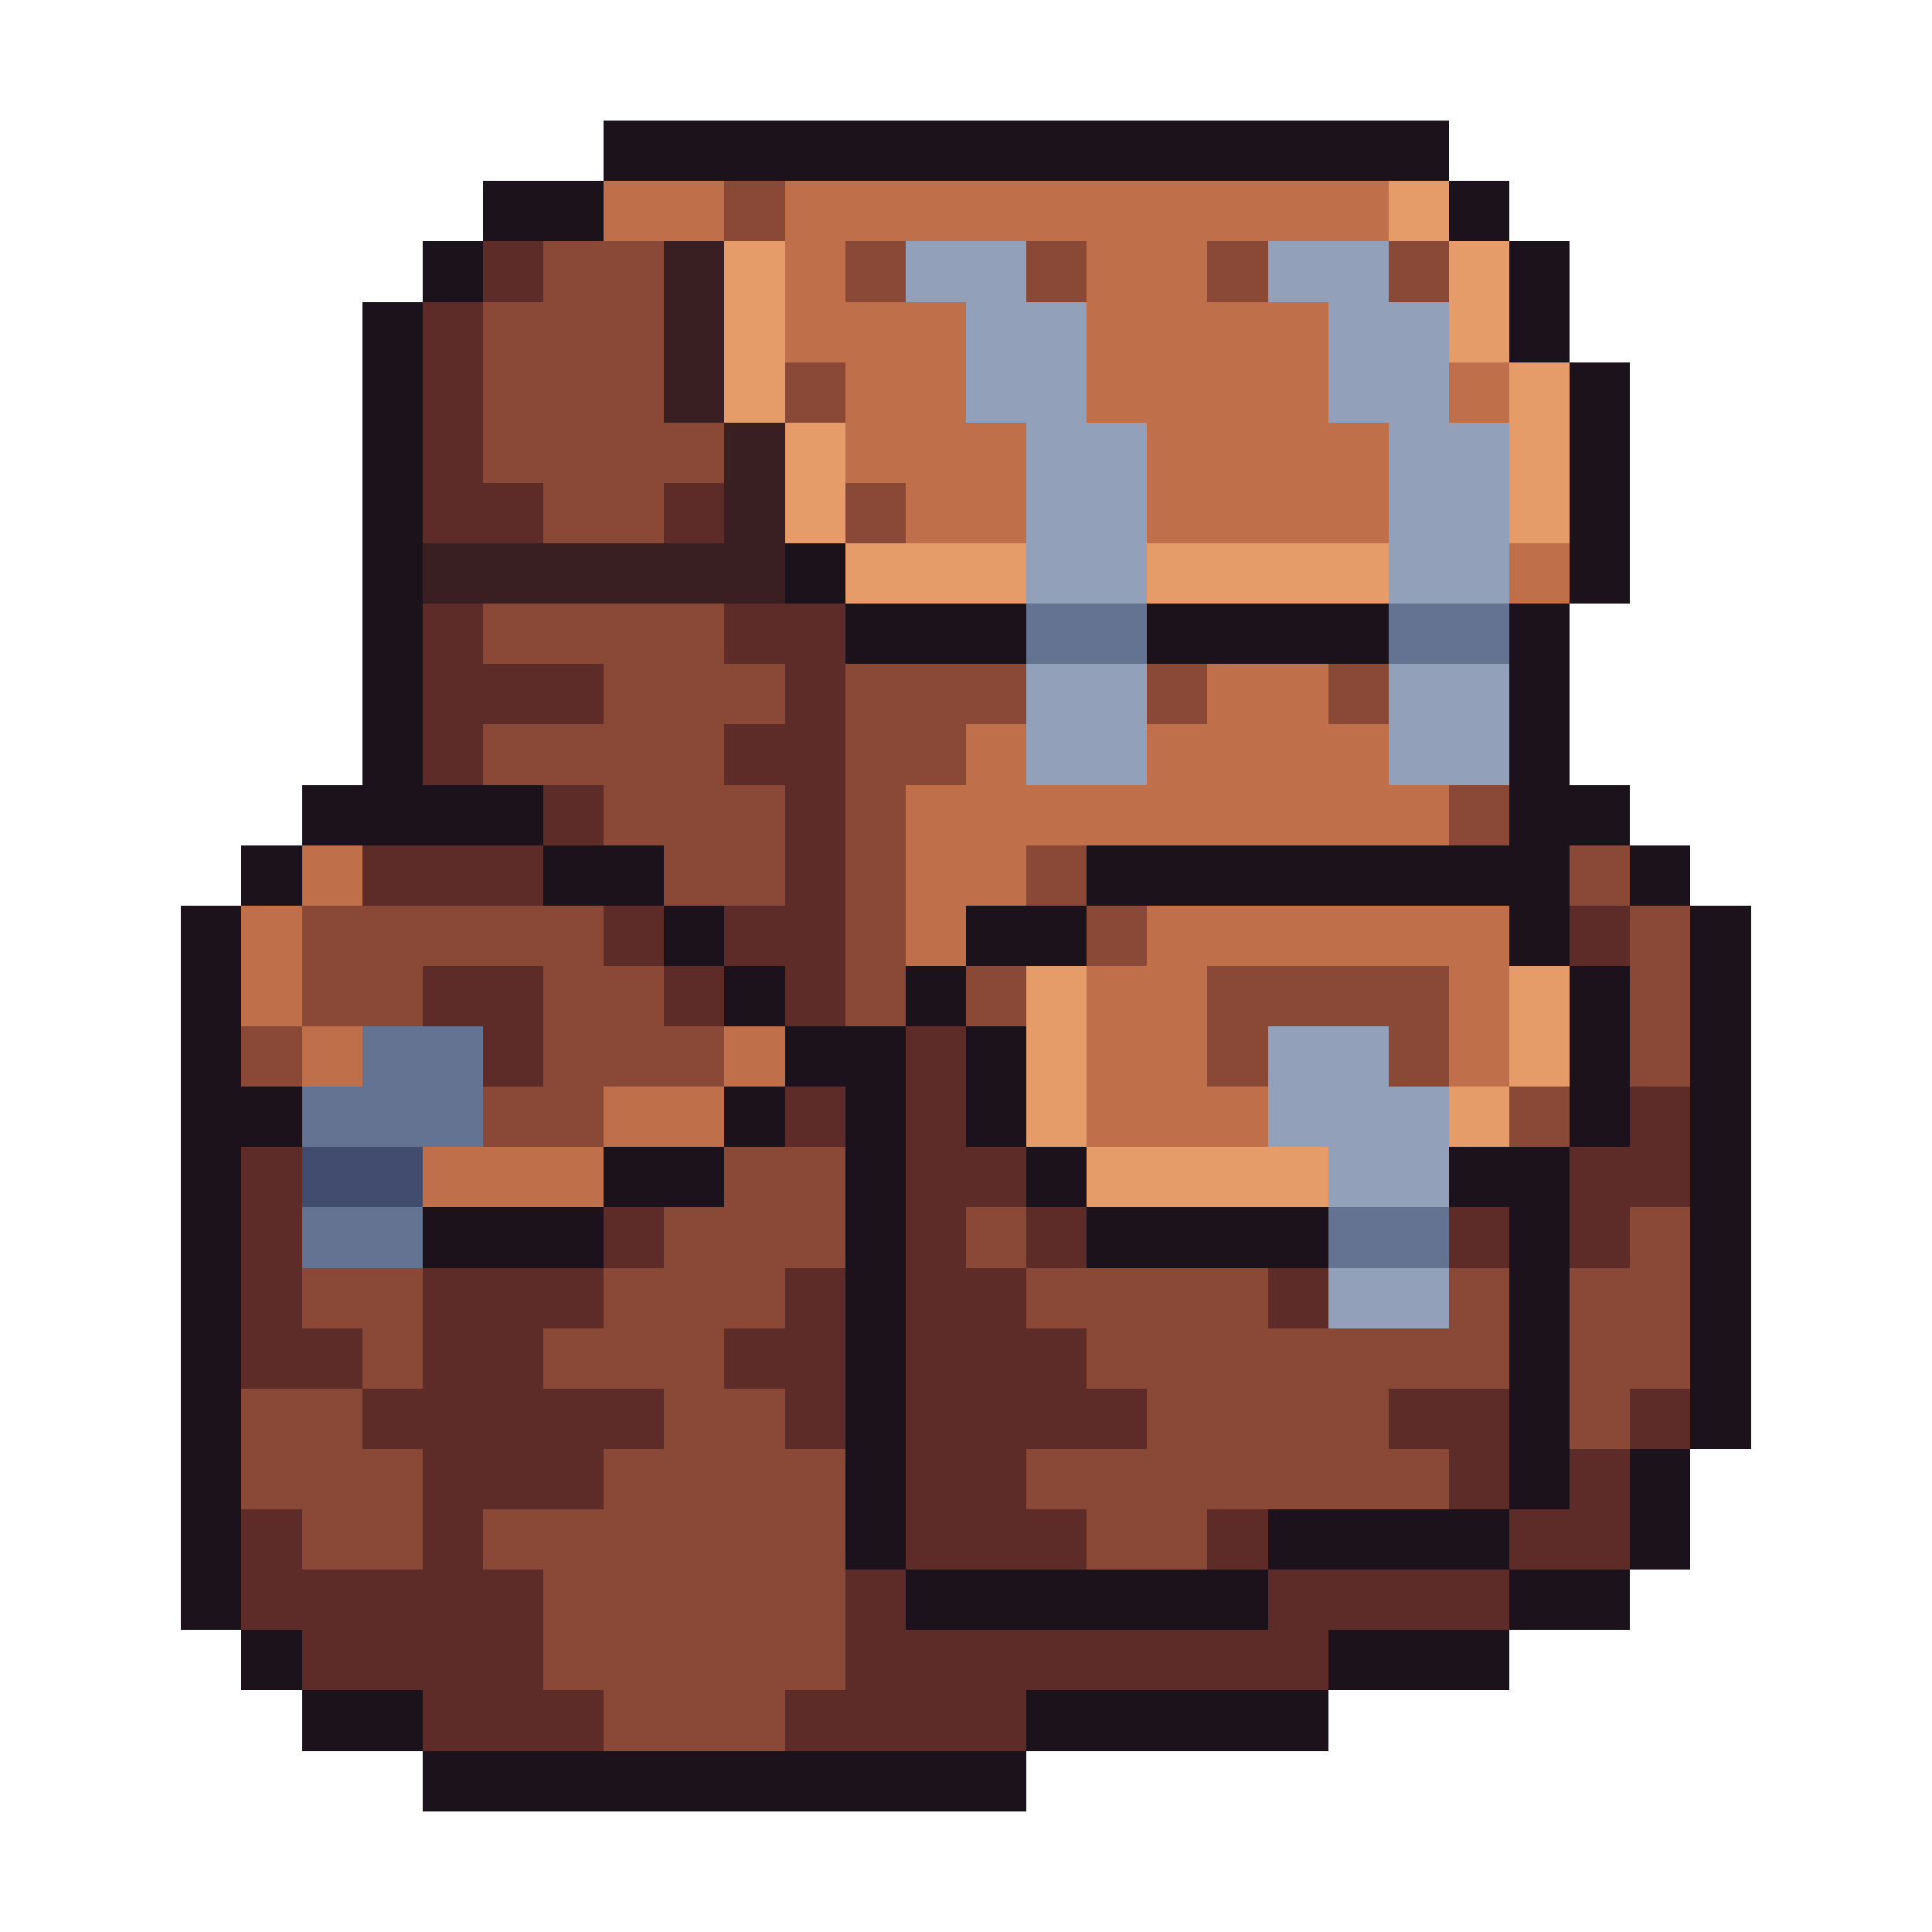
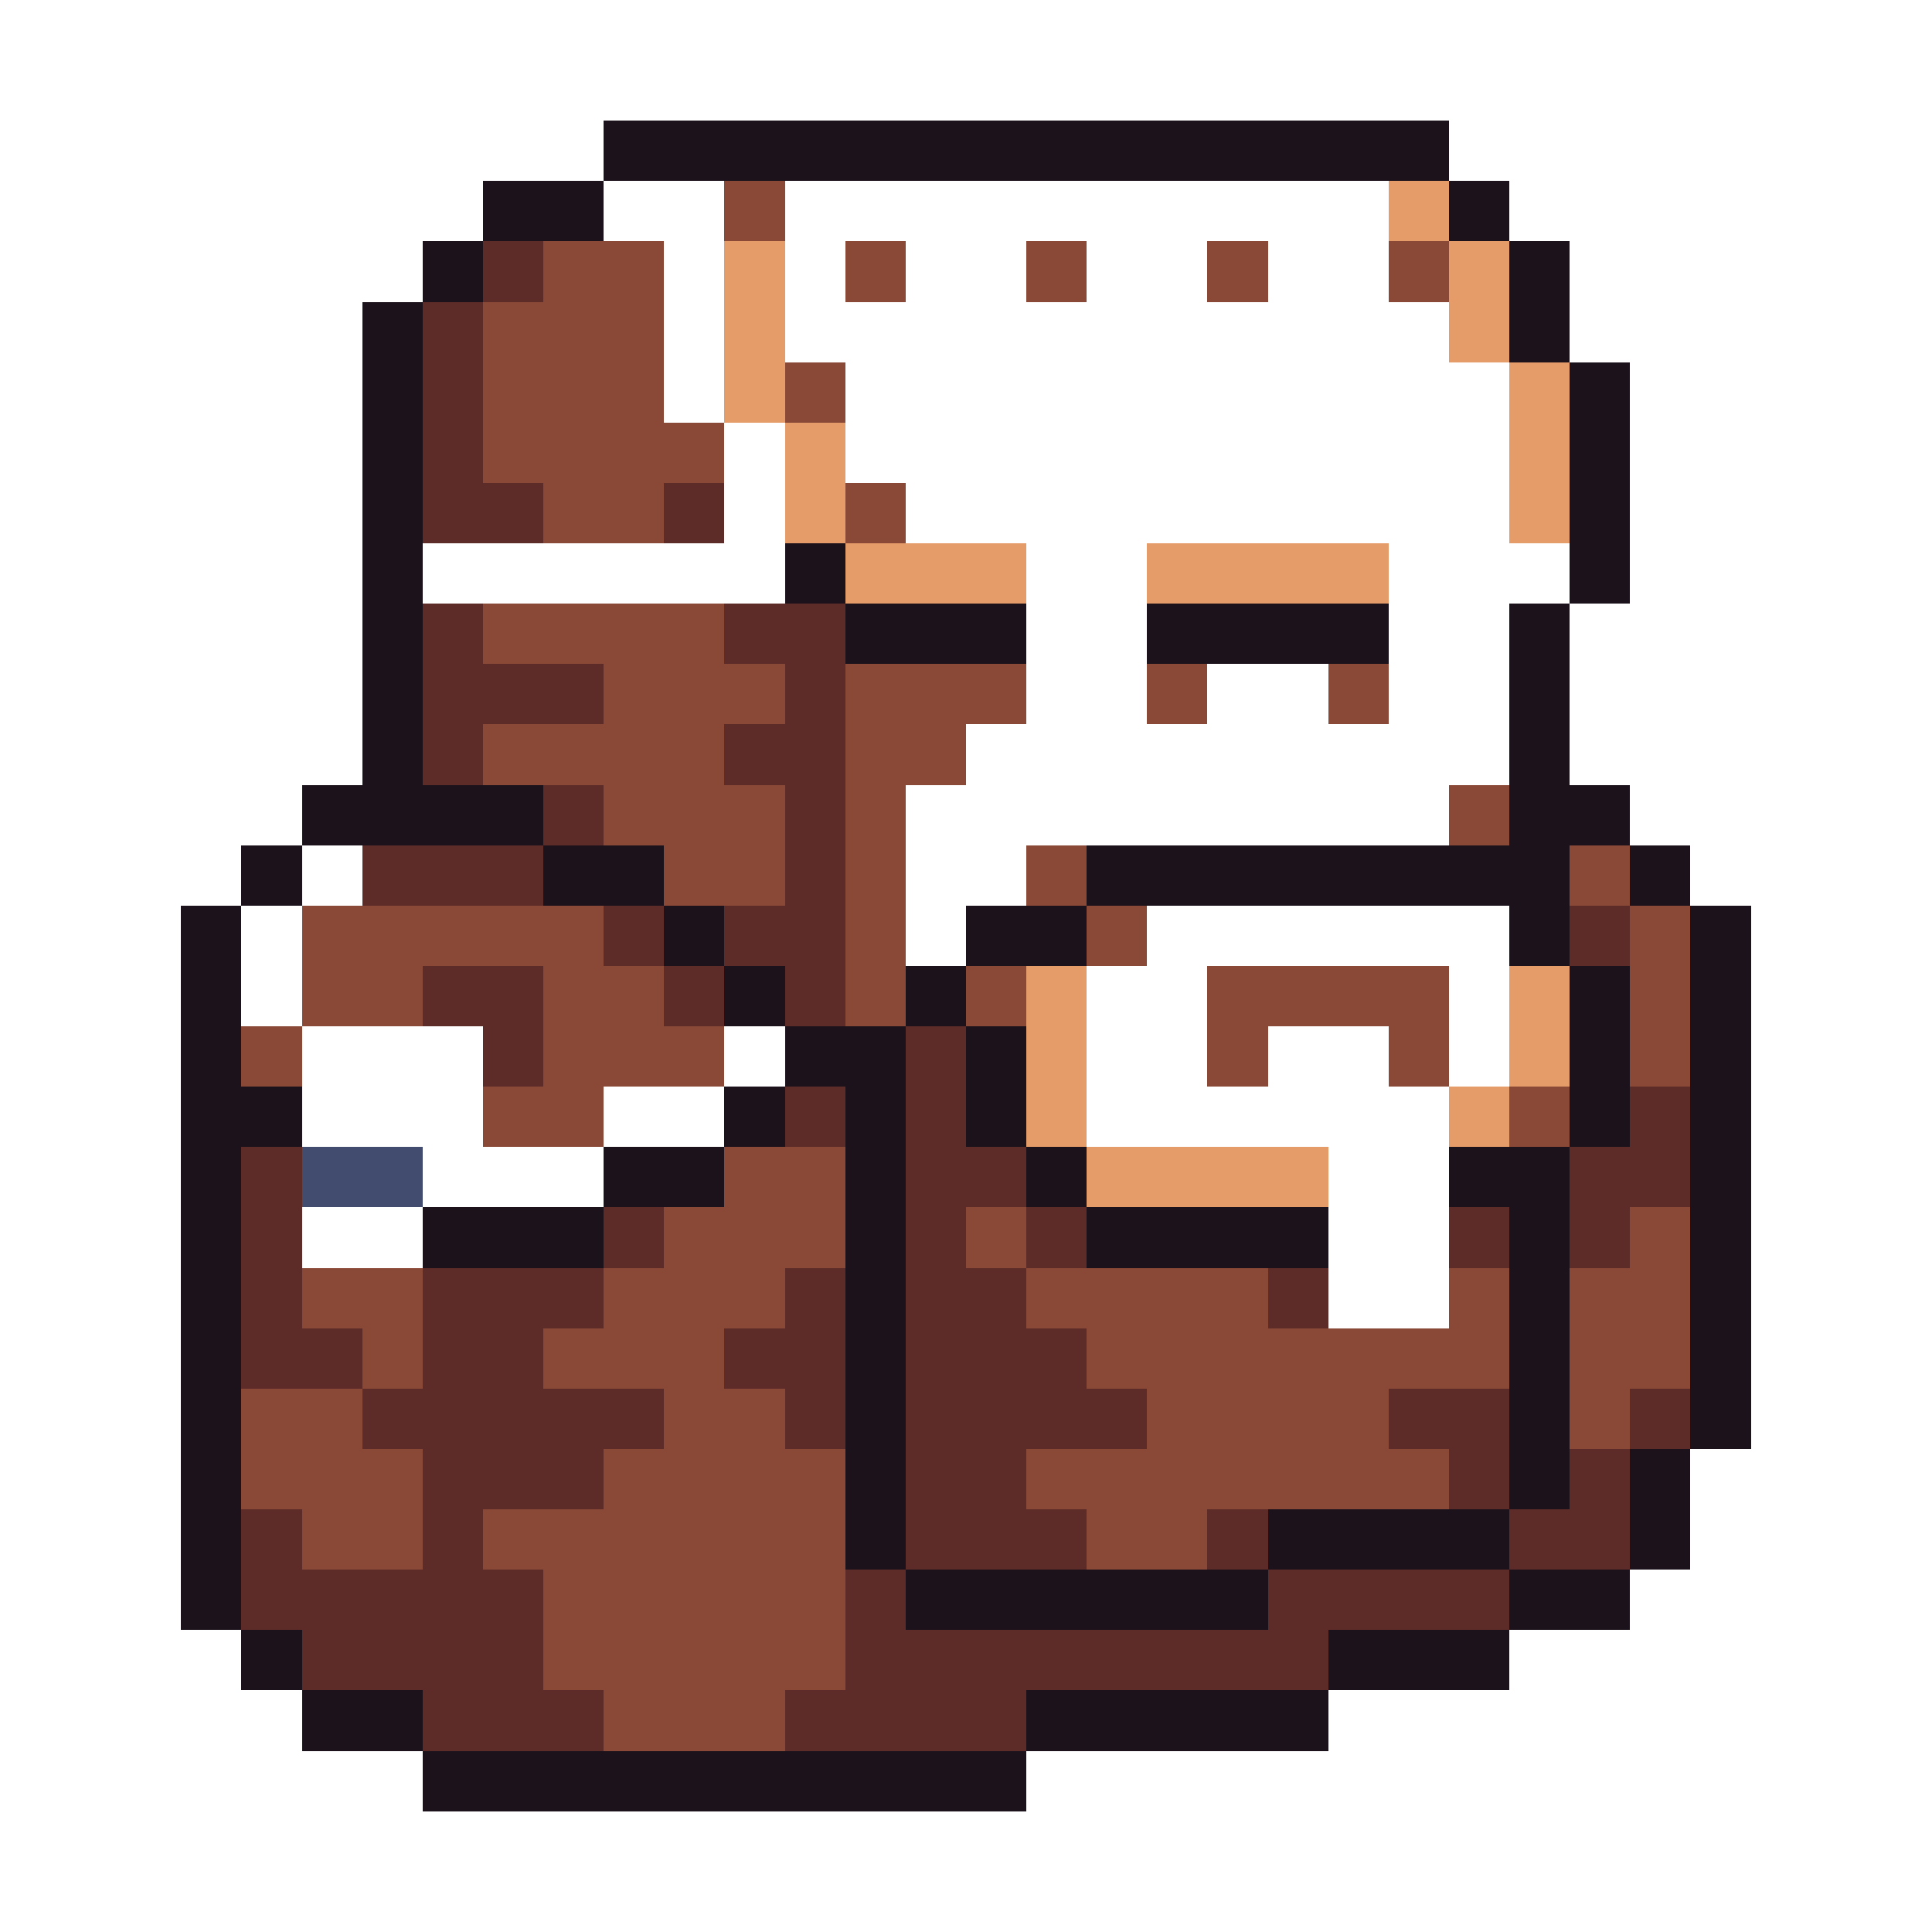
<svg xmlns="http://www.w3.org/2000/svg" viewBox="0 -0.5 32 32" shape-rendering="crispEdges">
  <path stroke="#1c121c" d="M10 2h14M8 3h2M24 3h1M7 4h1M25 4h1M6 5h1M25 5h1M6 6h1M26 6h1M6 7h1M26 7h1M6 8h1M26 8h1M6 9h1M13 9h1M26 9h1M6 10h1M14 10h3M19 10h4M25 10h1M6 11h1M25 11h1M6 12h1M25 12h1M5 13h4M25 13h2M4 14h1M9 14h2M18 14h8M27 14h1M3 15h1M11 15h1M16 15h2M25 15h1M28 15h1M3 16h1M12 16h1M15 16h1M26 16h1M28 16h1M3 17h1M13 17h2M16 17h1M26 17h1M28 17h1M3 18h2M12 18h1M14 18h1M16 18h1M26 18h1M28 18h1M3 19h1M10 19h2M14 19h1M17 19h1M24 19h2M28 19h1M3 20h1M7 20h3M14 20h1M18 20h4M25 20h1M28 20h1M3 21h1M14 21h1M25 21h1M28 21h1M3 22h1M14 22h1M25 22h1M28 22h1M3 23h1M14 23h1M25 23h1M28 23h1M3 24h1M14 24h1M25 24h1M27 24h1M3 25h1M14 25h1M21 25h4M27 25h1M3 26h1M15 26h6M25 26h2M4 27h1M22 27h3M5 28h2M17 28h5M7 29h10" />
-   <path stroke="#bf6f4a" d="M10 3h2M13 3h10M13 4h1M18 4h2M13 5h3M18 5h4M14 6h2M18 6h4M24 6h1M14 7h3M19 7h4M15 8h2M19 8h4M25 9h1M20 11h2M16 12h1M19 12h4M15 13h9M5 14h1M15 14h2M4 15h1M15 15h1M19 15h6M4 16h1M18 16h2M24 16h1M5 17h1M12 17h1M18 17h2M24 17h1M10 18h2M18 18h3M7 19h3" />
  <path stroke="#8a4836" d="M12 3h1M9 4h2M14 4h1M17 4h1M20 4h1M23 4h1M8 5h3M8 6h3M13 6h1M8 7h4M9 8h2M14 8h1M8 10h4M10 11h3M14 11h3M19 11h1M22 11h1M8 12h4M14 12h2M10 13h3M14 13h1M24 13h1M11 14h2M14 14h1M17 14h1M26 14h1M5 15h5M14 15h1M18 15h1M27 15h1M5 16h2M9 16h2M14 16h1M16 16h1M20 16h4M27 16h1M4 17h1M9 17h3M20 17h1M23 17h1M27 17h1M8 18h2M25 18h1M12 19h2M11 20h3M16 20h1M27 20h1M5 21h2M10 21h3M17 21h4M24 21h1M26 21h2M6 22h1M9 22h3M18 22h7M26 22h2M4 23h2M11 23h2M19 23h4M26 23h1M4 24h3M10 24h4M17 24h7M5 25h2M8 25h6M18 25h2M9 26h5M9 27h5M10 28h3" />
  <path stroke="#e69c69" d="M23 3h1M12 4h1M24 4h1M12 5h1M24 5h1M12 6h1M25 6h1M13 7h1M25 7h1M13 8h1M25 8h1M14 9h3M19 9h4M17 16h1M25 16h1M17 17h1M25 17h1M17 18h1M24 18h1M18 19h4" />
  <path stroke="#5d2c28" d="M8 4h1M7 5h1M7 6h1M7 7h1M7 8h2M11 8h1M7 10h1M12 10h2M7 11h3M13 11h1M7 12h1M12 12h2M9 13h1M13 13h1M6 14h3M13 14h1M10 15h1M12 15h2M26 15h1M7 16h2M11 16h1M13 16h1M8 17h1M15 17h1M13 18h1M15 18h1M27 18h1M4 19h1M15 19h2M26 19h2M4 20h1M10 20h1M15 20h1M17 20h1M24 20h1M26 20h1M4 21h1M7 21h3M13 21h1M15 21h2M21 21h1M4 22h2M7 22h2M12 22h2M15 22h3M6 23h5M13 23h1M15 23h4M23 23h2M27 23h1M7 24h3M15 24h2M24 24h1M26 24h1M4 25h1M7 25h1M15 25h3M20 25h1M25 25h2M4 26h5M14 26h1M21 26h4M5 27h4M14 27h8M7 28h3M13 28h4" />
-   <path stroke="#391f21" d="M11 4h1M11 5h1M11 6h1M12 7h1M12 8h1M7 9h6" />
-   <path stroke="#92a1b9" d="M15 4h2M21 4h2M16 5h2M22 5h2M16 6h2M22 6h2M17 7h2M23 7h2M17 8h2M23 8h2M17 9h2M23 9h2M17 11h2M23 11h2M17 12h2M23 12h2M21 17h2M21 18h3M22 19h2M22 21h2" />
-   <path stroke="#657392" d="M17 10h2M23 10h2M6 17h2M5 18h3M5 20h2M22 20h2" />
  <path stroke="#424c6e" d="M5 19h2" />
</svg>